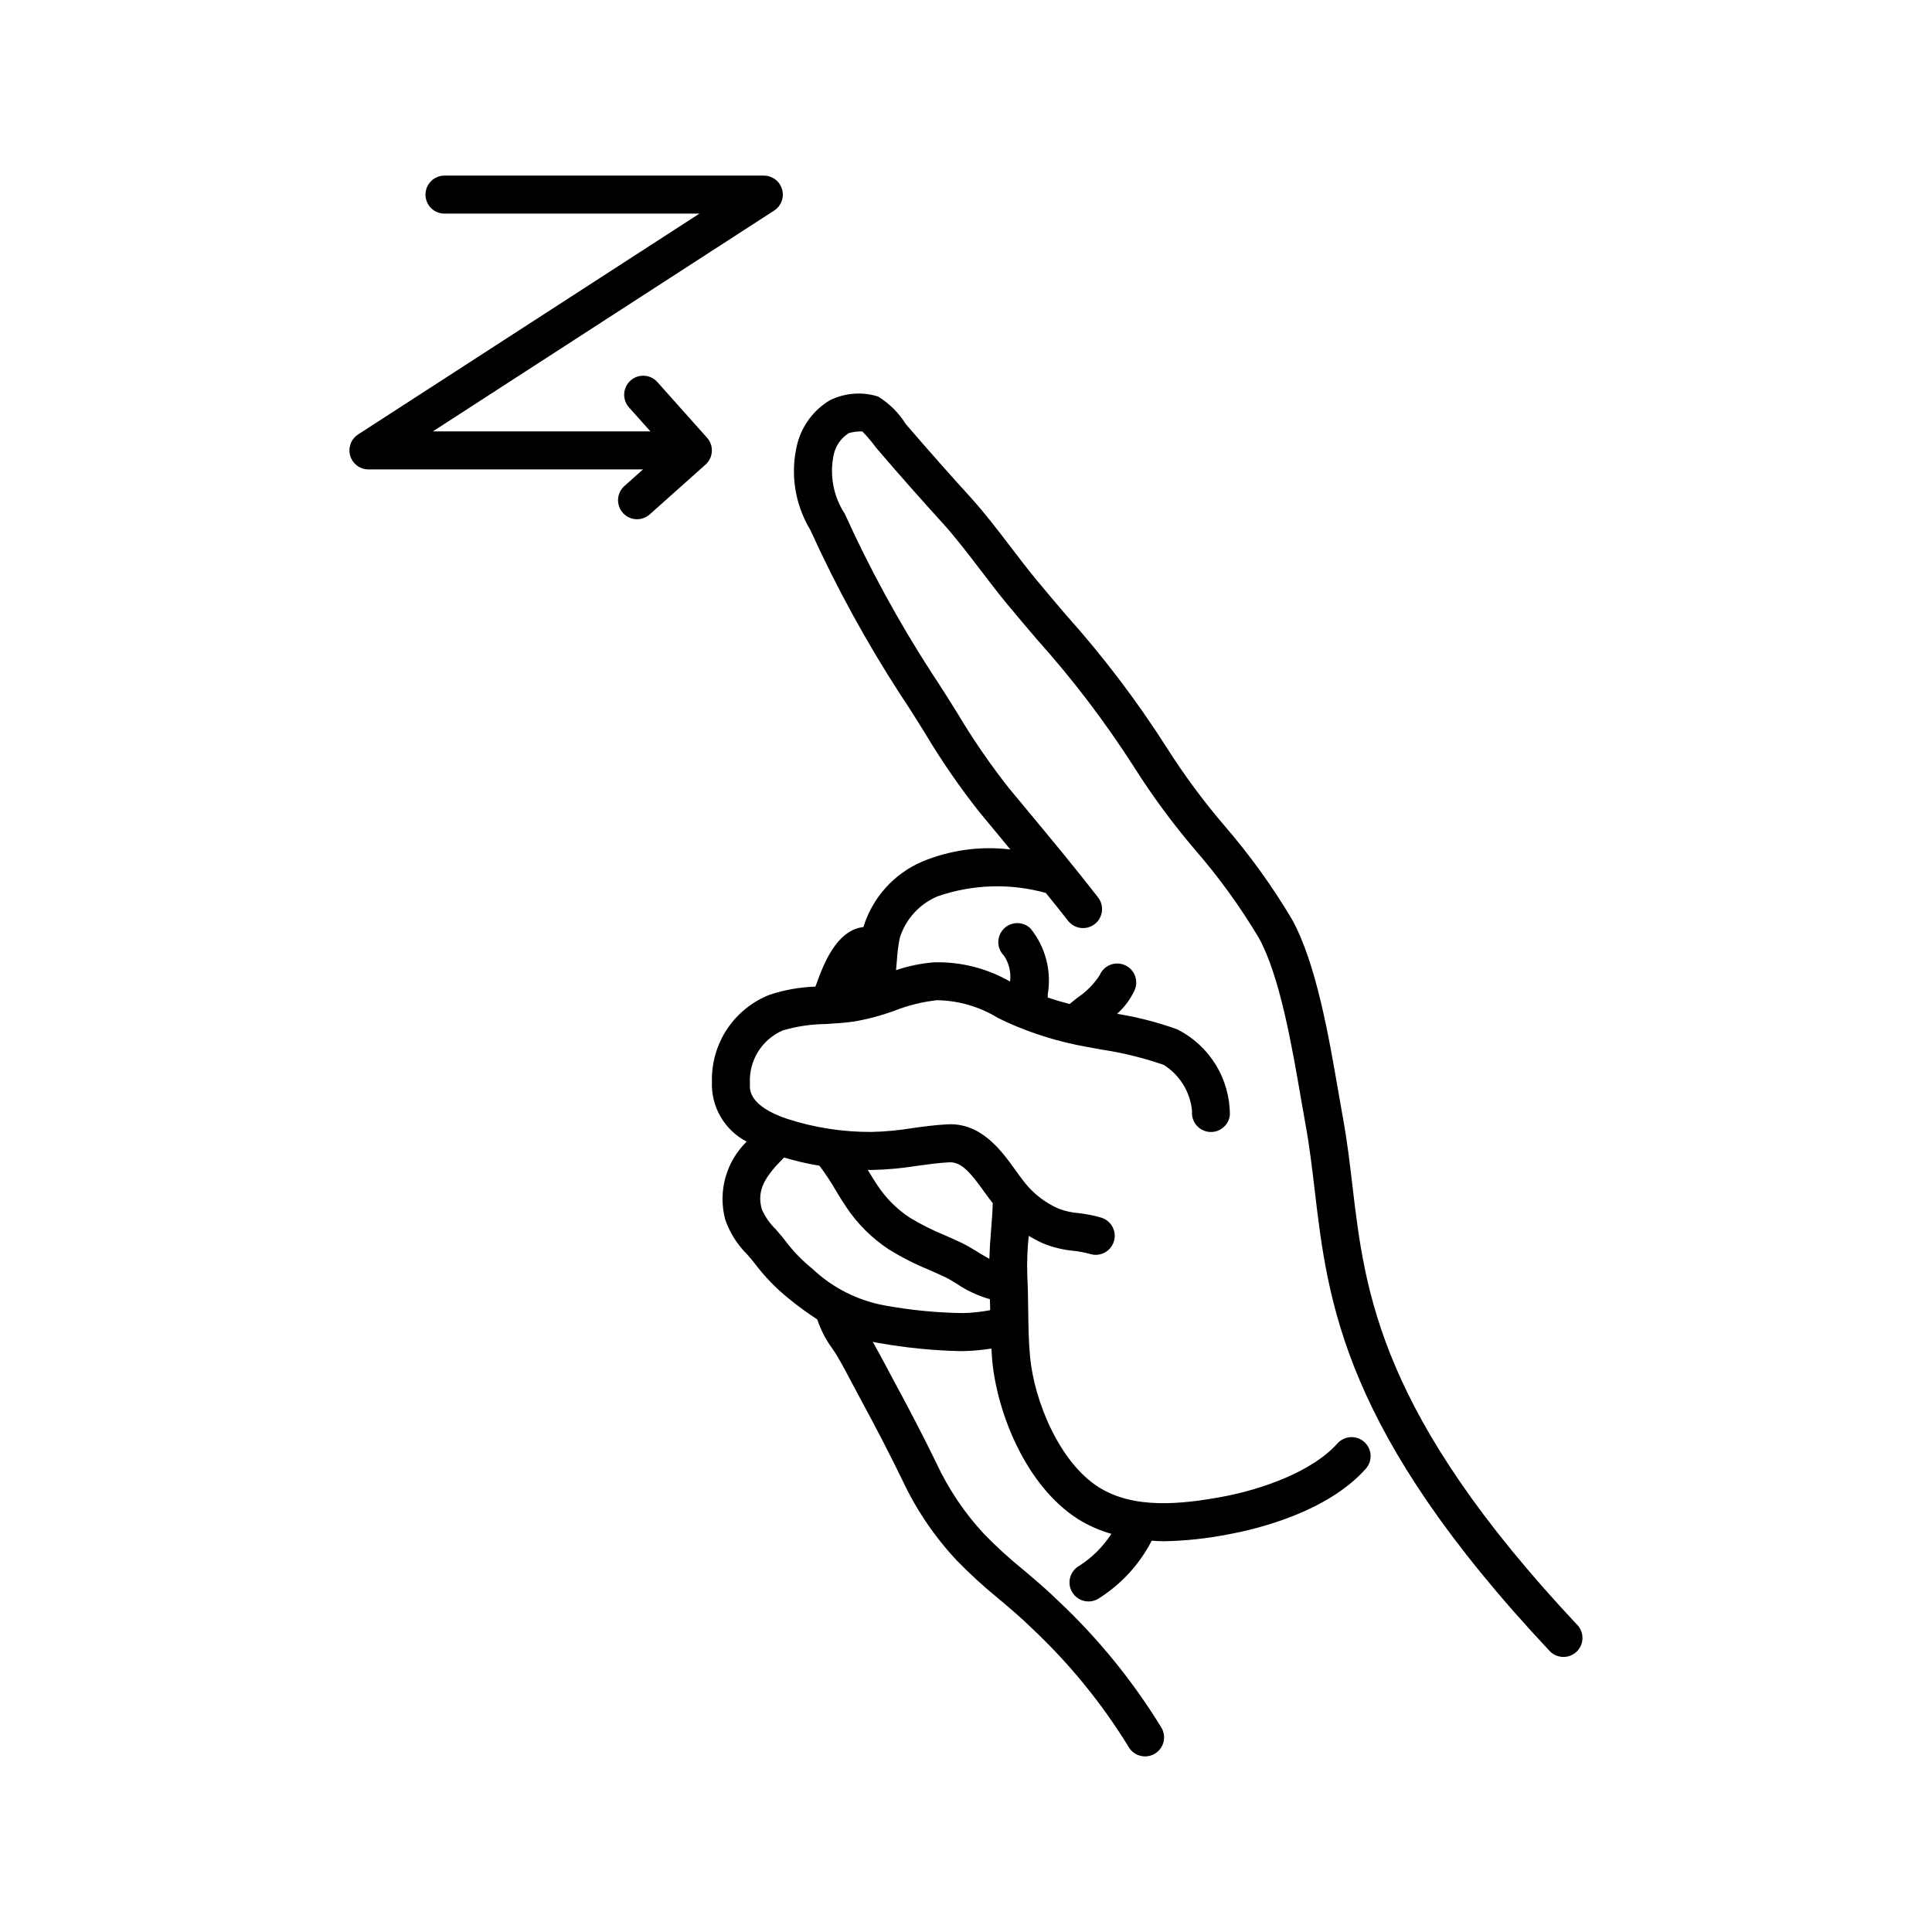
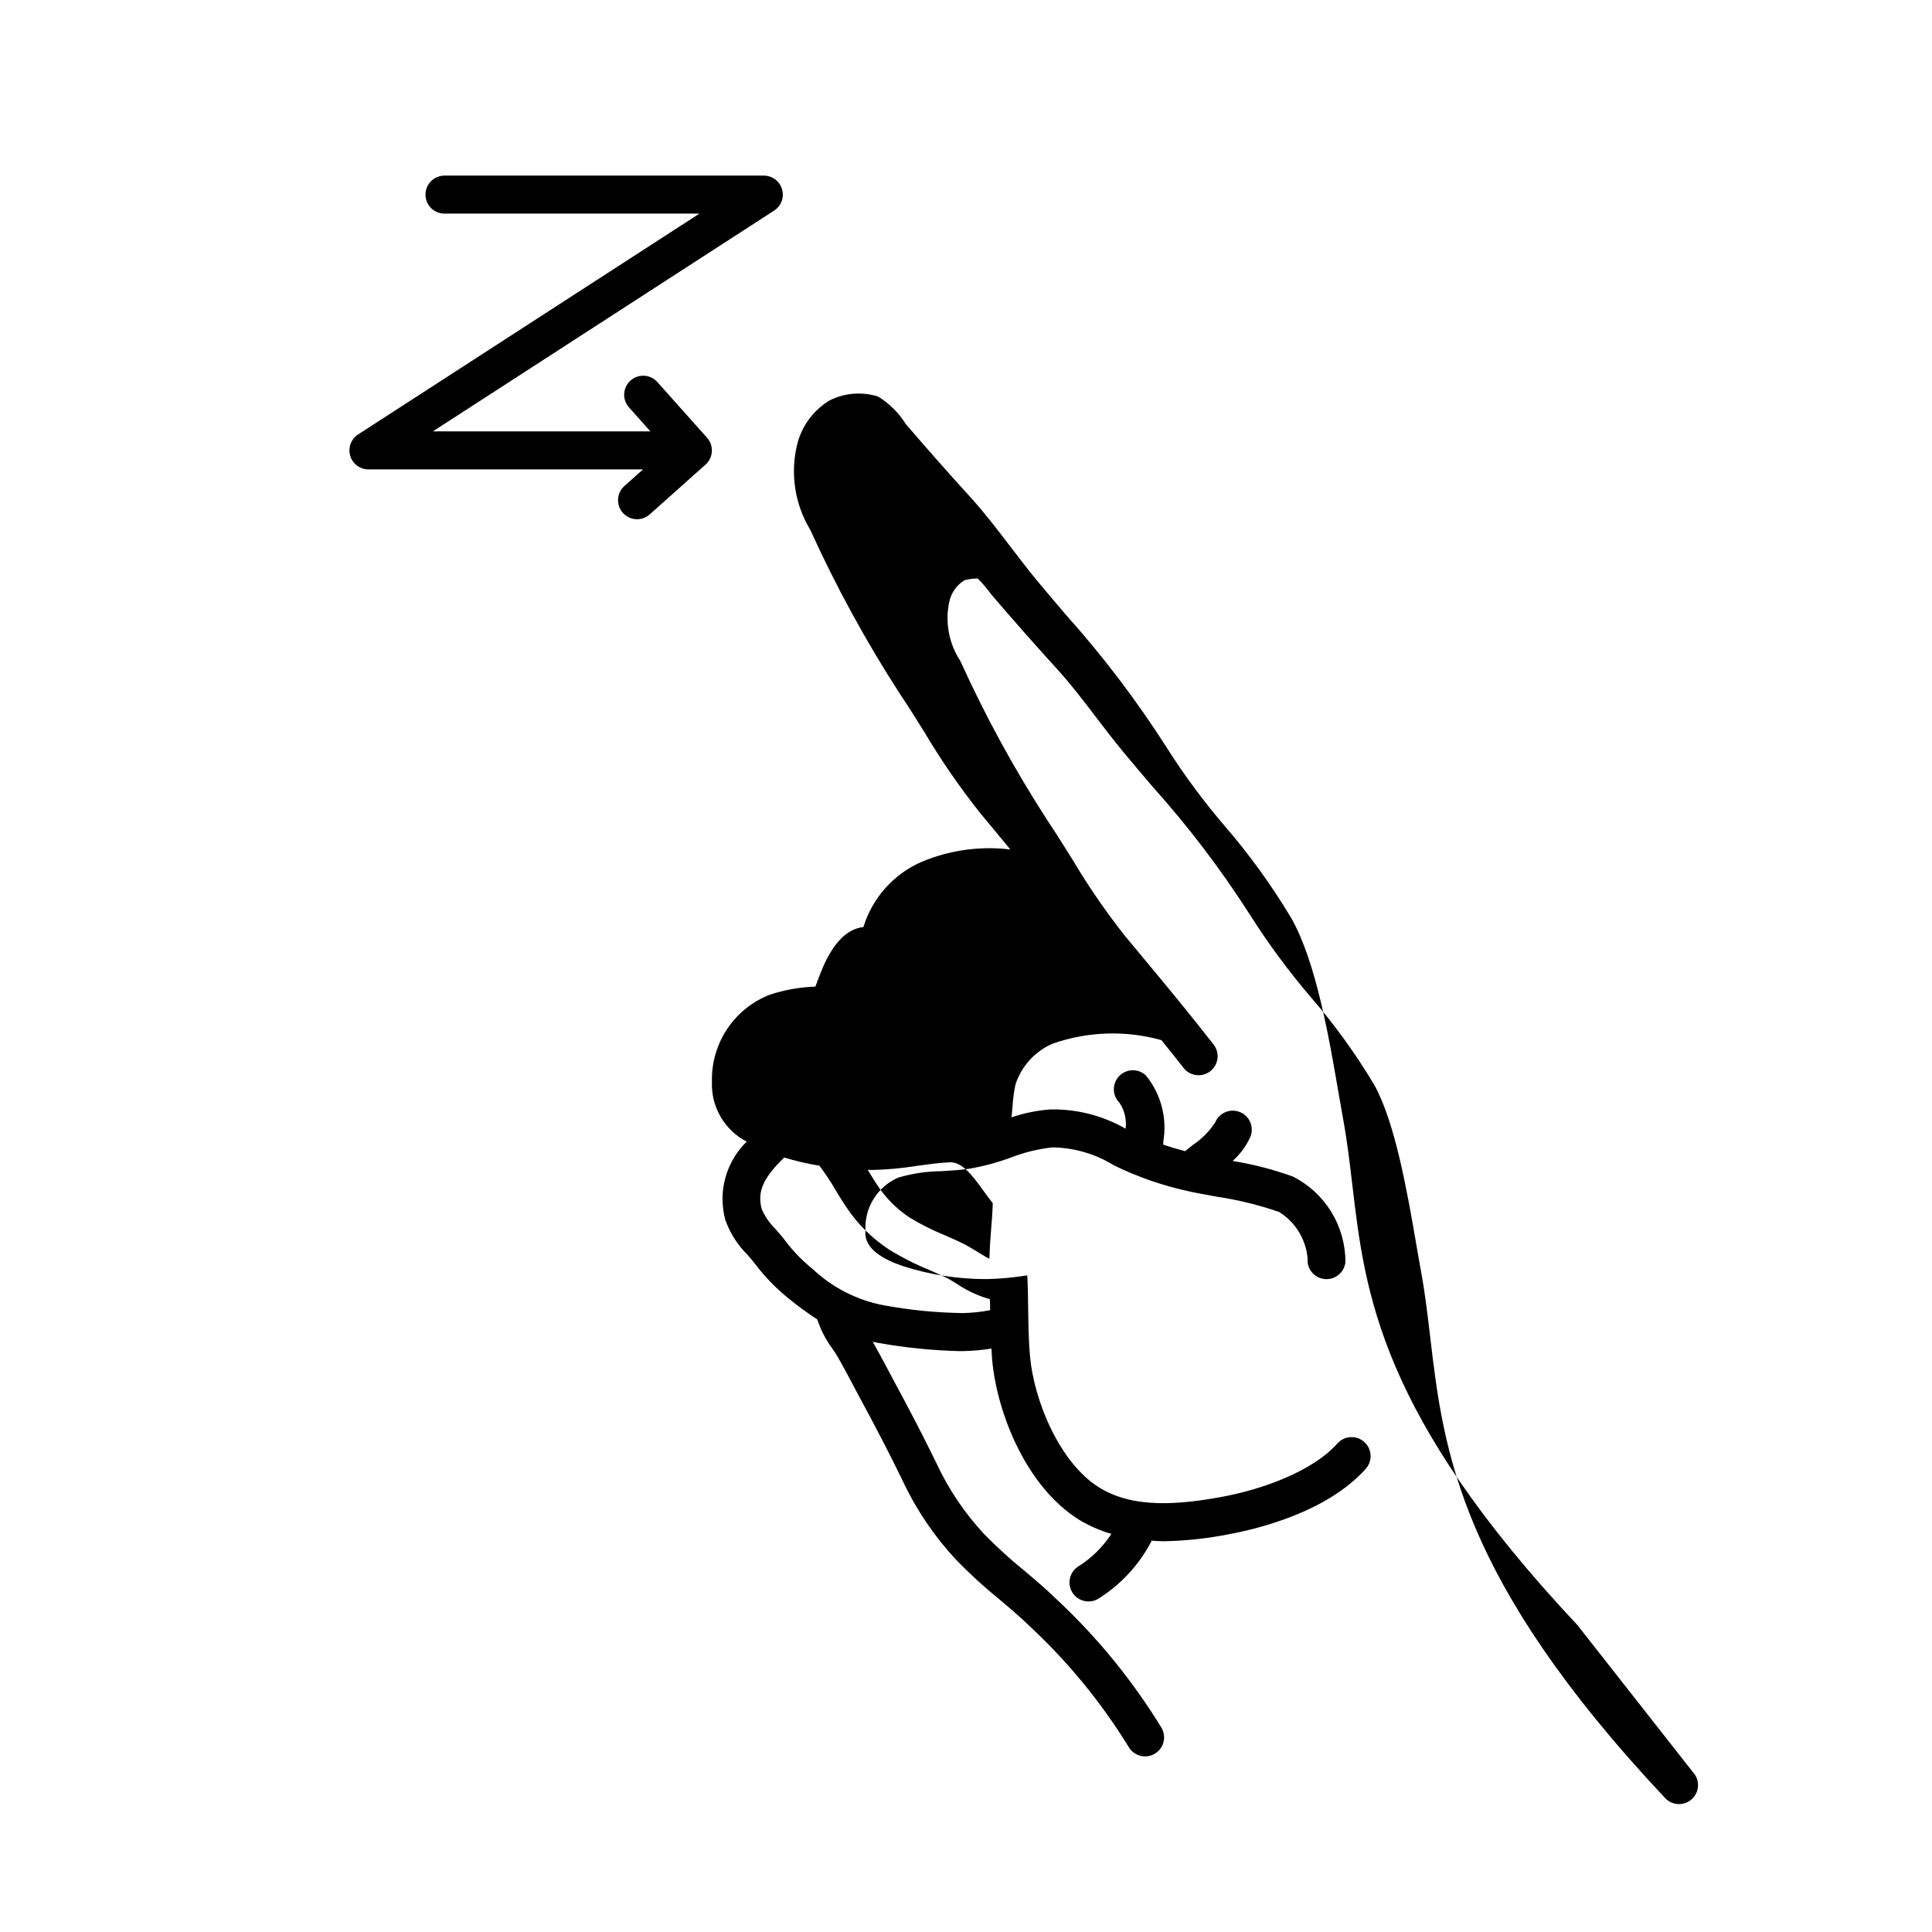
<svg xmlns="http://www.w3.org/2000/svg" fill="#000000" width="800px" height="800px" version="1.1" viewBox="144 144 512 512">
-   <path d="m562.02 574.65c-52.469-55.871-56.266-88.062-59.617-116.46-0.719-6.09-1.391-11.844-2.488-17.801-0.383-2.102-0.793-4.457-1.227-6.988-2.488-14.473-5.898-34.297-12.344-45.836l0.004 0.004c-5.195-8.73-11.145-16.988-17.789-24.676-5.629-6.57-10.785-13.539-15.418-20.852-7.949-12.449-16.898-24.23-26.766-35.227-2.559-3.008-5.113-6.012-7.609-9.027-2.328-2.809-4.609-5.801-6.902-8.801-3.426-4.492-6.973-9.133-10.746-13.285-5.75-6.32-11.254-12.551-17.055-19.293-1.855-2.981-4.379-5.488-7.375-7.328-4.234-1.328-8.82-0.965-12.797 1.008-4.258 2.562-7.34 6.691-8.59 11.504-1.945 7.762-0.707 15.98 3.434 22.828 6.859 15.113 14.832 29.695 23.859 43.625 2.25 3.356 4.379 6.766 6.5 10.168l-0.004 0.004c4.379 7.348 9.238 14.402 14.551 21.109l5.176 6.242c0.969 1.164 1.953 2.371 2.93 3.547v0.004c-7.953-0.961-16.016 0.156-23.406 3.234-7.465 3.223-13.141 9.555-15.527 17.328-7.262 0.785-10.746 10.363-12.379 14.871-0.133 0.359-0.23 0.598-0.348 0.914-4.113 0.137-8.184 0.859-12.09 2.141-4.609 1.801-8.551 4.973-11.293 9.09-2.742 4.117-4.148 8.98-4.035 13.926-0.141 3.254 0.652 6.481 2.281 9.301 1.633 2.82 4.031 5.117 6.922 6.617-2.684 2.633-4.629 5.926-5.629 9.551-1 3.621-1.02 7.445-0.059 11.082 1.203 3.484 3.191 6.648 5.812 9.246 0.727 0.836 1.457 1.652 2.082 2.488 2.578 3.422 5.57 6.508 8.906 9.195 2.434 1.992 4.973 3.852 7.613 5.566 0.91 2.785 2.266 5.402 4.012 7.758 0.469 0.688 0.906 1.34 1.246 1.914 1.387 2.356 2.688 4.828 3.977 7.266l1.953 3.664c4.422 8.164 8.02 15.121 11.316 21.891h-0.004c3.637 7.793 8.477 14.965 14.344 21.254 3.562 3.672 7.34 7.129 11.312 10.352 3.059 2.582 5.953 5.027 8.668 7.699 9.918 9.301 18.551 19.879 25.668 31.465 1.387 2.414 4.465 3.246 6.879 1.859 2.41-1.387 3.242-4.465 1.859-6.879-7.57-12.379-16.766-23.691-27.34-33.629-2.988-2.938-6.164-5.625-9.234-8.215h-0.004c-3.668-2.969-7.156-6.152-10.449-9.531-5.172-5.562-9.438-11.902-12.641-18.789-3.367-6.902-7.027-13.984-11.523-22.277l-1.898-3.566c-1.113-2.113-2.269-4.223-3.449-6.301 0.555 0.105 1.086 0.23 1.664 0.32v-0.004c7.055 1.25 14.195 1.965 21.359 2.141 0.32 0 0.645 0 0.969-0.004 2.504-0.059 5-0.285 7.473-0.672 0.062 1.023 0.09 2.047 0.184 3.07 1.324 14.164 9.02 33.398 22.789 42.145v0.004c2.742 1.691 5.703 3 8.801 3.883-2.227 3.434-5.164 6.348-8.621 8.539-2.394 1.414-3.191 4.5-1.777 6.898 1.41 2.394 4.5 3.191 6.894 1.781 6.035-3.766 10.938-9.086 14.199-15.406 1.004 0.051 2.004 0.152 3.012 0.152 5.891-0.098 11.758-0.73 17.535-1.883 7.457-1.379 25.91-5.82 36.156-17.305 0.898-0.996 1.363-2.309 1.293-3.648-0.074-1.336-0.676-2.59-1.676-3.484-1.004-0.895-2.316-1.352-3.656-1.27-1.336 0.078-2.59 0.688-3.477 1.691-6.676 7.484-20.117 12.191-30.469 14.105-11.02 2.031-23.543 3.32-32.812-2.562-10.312-6.547-17.047-22.699-18.156-34.574-0.379-4.031-0.434-8.285-0.492-12.398-0.039-3.07-0.082-6.125-0.242-9.141h0.004c-0.117-3.496 0.012-6.992 0.387-10.469 1.227 0.742 2.496 1.414 3.805 2 2.57 1.051 5.281 1.711 8.047 1.965 1.469 0.152 2.922 0.43 4.344 0.828 0.5 0.156 1.023 0.238 1.547 0.238 2.481 0.004 4.594-1.805 4.981-4.254 0.383-2.453-1.074-4.82-3.438-5.578-1.984-0.59-4.023-0.996-6.086-1.219-1.805-0.145-3.586-0.543-5.281-1.18-3.449-1.508-6.488-3.824-8.859-6.75-0.832-1.023-1.648-2.168-2.496-3.34-3.863-5.379-9.254-12.871-18.363-12.246-3.18 0.168-6.242 0.594-9.207 1.008h0.008c-3.539 0.578-7.113 0.91-10.695 0.992h-0.055c-7.519 0.027-14.996-1.129-22.156-3.426-10.301-3.457-10.078-7.773-9.988-9.402-0.16-2.945 0.582-5.871 2.129-8.383 1.547-2.512 3.824-4.492 6.527-5.676 3.699-1.098 7.535-1.672 11.395-1.707 2.516-0.148 5.039-0.305 7.531-0.668 3.719-0.645 7.371-1.625 10.914-2.934 3.547-1.383 7.262-2.293 11.051-2.711 5.711 0.078 11.293 1.695 16.16 4.68l2.356 1.137h0.004c6.766 3.059 13.887 5.254 21.199 6.543l3.809 0.703c5.629 0.844 11.172 2.199 16.555 4.055 4.293 2.68 7.082 7.219 7.539 12.262-0.133 1.328 0.266 2.656 1.113 3.691 0.844 1.035 2.066 1.691 3.398 1.824 2.766 0.277 5.238-1.742 5.516-4.512 0-4.699-1.301-9.301-3.762-13.305-2.461-4-5.981-7.238-10.172-9.355-5.184-1.867-10.527-3.246-15.965-4.121 1.984-1.766 3.578-3.922 4.68-6.336 1.082-2.562-0.117-5.516-2.68-6.598s-5.516 0.117-6.598 2.68c-1.547 2.391-3.57 4.438-5.945 6.008-0.703 0.559-1.387 1.105-2.035 1.648-2.047-0.527-3.969-1.105-5.797-1.719 0.012-0.332 0.012-0.645 0.023-0.984h0.004c1.016-6.184-0.668-12.508-4.633-17.363-2.008-1.895-5.168-1.816-7.086 0.172-1.914 1.992-1.867 5.152 0.102 7.09 1.344 2.016 1.914 4.445 1.605 6.848-6.066-3.481-12.969-5.242-19.961-5.102-3.496 0.262-6.941 0.965-10.262 2.09 0.086-0.855 0.16-1.711 0.23-2.559h0.004c0.109-2.027 0.371-4.043 0.777-6.031 1.559-4.949 5.219-8.961 10-10.973 9.25-3.211 19.258-3.523 28.691-0.902 1.973 2.449 3.969 4.898 5.875 7.359h0.004c0.816 1.059 2.023 1.746 3.352 1.914 1.328 0.172 2.668-0.195 3.723-1.016 1.059-0.82 1.746-2.027 1.91-3.356 0.168-1.328-0.203-2.668-1.023-3.723-5.973-7.695-12.301-15.316-18.422-22.688l-5.16-6.223c-5.031-6.367-9.629-13.059-13.77-20.035-2.184-3.492-4.367-6.992-6.676-10.441-8.742-13.504-16.465-27.645-23.109-42.297-3.012-4.606-4.066-10.223-2.922-15.605 0.5-2.383 1.953-4.461 4.016-5.75 1.16-0.328 2.367-0.48 3.57-0.449 1.324 1.352 2.543 2.797 3.652 4.328 6.117 7.125 11.672 13.422 17.492 19.816 3.484 3.828 6.894 8.297 10.188 12.613 2.375 3.113 4.742 6.211 7.152 9.121 2.527 3.051 5.106 6.086 7.691 9.121v0.004c9.504 10.582 18.133 21.914 25.805 33.891 4.883 7.723 10.312 15.086 16.246 22.031 6.273 7.231 11.895 15 16.805 23.219 5.606 10.031 8.848 28.875 11.211 42.633 0.438 2.566 0.852 4.965 1.246 7.098 1.035 5.637 1.691 11.238 2.391 17.16 3.531 29.941 7.539 63.887 62.281 122.18 1.91 2.008 5.082 2.098 7.102 0.199 2.019-1.895 2.125-5.066 0.238-7.098zm-162.88-82.672c-6.957-0.094-13.898-0.773-20.746-2.031-7.16-1.32-13.789-4.684-19.078-9.688-2.688-2.16-5.098-4.644-7.176-7.398-0.773-1.031-1.664-2.055-2.566-3.09-1.562-1.512-2.812-3.316-3.688-5.305-1.395-5.008 0.773-8.609 5.906-13.711 3.078 0.926 6.211 1.652 9.379 2.176 1.613 2.148 3.09 4.394 4.426 6.723 1.008 1.656 1.918 3.148 2.559 4.059v0.004c2.996 4.547 6.891 8.434 11.445 11.418 3.394 2.094 6.961 3.902 10.656 5.41 1.477 0.656 2.941 1.301 4.356 1.973 0.914 0.441 1.93 1.074 2.996 1.727l-0.004 0.004c2.672 1.809 5.617 3.176 8.727 4.047 0.016 0.977 0.062 1.938 0.078 2.918l-0.004-0.004c-2.394 0.465-4.824 0.723-7.266 0.77zm-24.203-37.922h0.004c4.047-0.082 8.082-0.445 12.078-1.094 2.883-0.398 5.606-0.777 8.359-0.926 3.445-0.32 6.051 3.066 9.637 8.059 0.699 0.973 1.387 1.871 2.074 2.769-0.066 2.383-0.238 4.727-0.449 7.172-0.211 2.438-0.371 4.965-0.449 7.559-1.16-0.609-2.394-1.379-3.32-1.949-1.387-0.848-2.711-1.645-3.902-2.215-1.504-0.723-3.074-1.418-4.648-2.109v0.004c-3.188-1.297-6.266-2.844-9.211-4.629-3.481-2.289-6.449-5.277-8.711-8.777-0.547-0.781-1.32-2.066-2.184-3.492-0.094-0.152-0.16-0.254-0.25-0.406 0.305 0.004 0.605 0.035 0.91 0.035zm-43.559-194.05c1.852 2.078 1.668 5.262-0.402 7.117l-14.781 13.188v-0.004c-0.996 0.898-2.309 1.359-3.644 1.285-1.336-0.074-2.59-0.676-3.484-1.676-0.891-1-1.348-2.312-1.27-3.648 0.078-1.34 0.688-2.59 1.688-3.477l4.922-4.391h-72.762c-2.234 0-4.203-1.469-4.832-3.613-0.633-2.141 0.219-4.441 2.094-5.656l90.449-58.52h-67.559c-2.785 0-5.039-2.254-5.039-5.035 0-2.785 2.254-5.039 5.039-5.039h84.621c2.234 0 4.203 1.469 4.832 3.613 0.633 2.141-0.219 4.441-2.094 5.656l-90.449 58.52h57.664l-5.695-6.383c-1.836-2.078-1.648-5.25 0.422-7.094 2.066-1.848 5.238-1.676 7.098 0.383z" />
+   <path d="m562.02 574.65c-52.469-55.871-56.266-88.062-59.617-116.46-0.719-6.09-1.391-11.844-2.488-17.801-0.383-2.102-0.793-4.457-1.227-6.988-2.488-14.473-5.898-34.297-12.344-45.836l0.004 0.004c-5.195-8.73-11.145-16.988-17.789-24.676-5.629-6.57-10.785-13.539-15.418-20.852-7.949-12.449-16.898-24.23-26.766-35.227-2.559-3.008-5.113-6.012-7.609-9.027-2.328-2.809-4.609-5.801-6.902-8.801-3.426-4.492-6.973-9.133-10.746-13.285-5.75-6.32-11.254-12.551-17.055-19.293-1.855-2.981-4.379-5.488-7.375-7.328-4.234-1.328-8.82-0.965-12.797 1.008-4.258 2.562-7.34 6.691-8.59 11.504-1.945 7.762-0.707 15.98 3.434 22.828 6.859 15.113 14.832 29.695 23.859 43.625 2.25 3.356 4.379 6.766 6.5 10.168l-0.004 0.004c4.379 7.348 9.238 14.402 14.551 21.109l5.176 6.242c0.969 1.164 1.953 2.371 2.93 3.547v0.004c-7.953-0.961-16.016 0.156-23.406 3.234-7.465 3.223-13.141 9.555-15.527 17.328-7.262 0.785-10.746 10.363-12.379 14.871-0.133 0.359-0.23 0.598-0.348 0.914-4.113 0.137-8.184 0.859-12.09 2.141-4.609 1.801-8.551 4.973-11.293 9.09-2.742 4.117-4.148 8.98-4.035 13.926-0.141 3.254 0.652 6.481 2.281 9.301 1.633 2.82 4.031 5.117 6.922 6.617-2.684 2.633-4.629 5.926-5.629 9.551-1 3.621-1.02 7.445-0.059 11.082 1.203 3.484 3.191 6.648 5.812 9.246 0.727 0.836 1.457 1.652 2.082 2.488 2.578 3.422 5.57 6.508 8.906 9.195 2.434 1.992 4.973 3.852 7.613 5.566 0.91 2.785 2.266 5.402 4.012 7.758 0.469 0.688 0.906 1.34 1.246 1.914 1.387 2.356 2.688 4.828 3.977 7.266l1.953 3.664c4.422 8.164 8.02 15.121 11.316 21.891h-0.004c3.637 7.793 8.477 14.965 14.344 21.254 3.562 3.672 7.34 7.129 11.312 10.352 3.059 2.582 5.953 5.027 8.668 7.699 9.918 9.301 18.551 19.879 25.668 31.465 1.387 2.414 4.465 3.246 6.879 1.859 2.41-1.387 3.242-4.465 1.859-6.879-7.57-12.379-16.766-23.691-27.34-33.629-2.988-2.938-6.164-5.625-9.234-8.215h-0.004c-3.668-2.969-7.156-6.152-10.449-9.531-5.172-5.562-9.438-11.902-12.641-18.789-3.367-6.902-7.027-13.984-11.523-22.277l-1.898-3.566c-1.113-2.113-2.269-4.223-3.449-6.301 0.555 0.105 1.086 0.23 1.664 0.32v-0.004c7.055 1.25 14.195 1.965 21.359 2.141 0.32 0 0.645 0 0.969-0.004 2.504-0.059 5-0.285 7.473-0.672 0.062 1.023 0.09 2.047 0.184 3.07 1.324 14.164 9.02 33.398 22.789 42.145v0.004c2.742 1.691 5.703 3 8.801 3.883-2.227 3.434-5.164 6.348-8.621 8.539-2.394 1.414-3.191 4.5-1.777 6.898 1.41 2.394 4.5 3.191 6.894 1.781 6.035-3.766 10.938-9.086 14.199-15.406 1.004 0.051 2.004 0.152 3.012 0.152 5.891-0.098 11.758-0.73 17.535-1.883 7.457-1.379 25.91-5.82 36.156-17.305 0.898-0.996 1.363-2.309 1.293-3.648-0.074-1.336-0.676-2.59-1.676-3.484-1.004-0.895-2.316-1.352-3.656-1.27-1.336 0.078-2.59 0.688-3.477 1.691-6.676 7.484-20.117 12.191-30.469 14.105-11.02 2.031-23.543 3.32-32.812-2.562-10.312-6.547-17.047-22.699-18.156-34.574-0.379-4.031-0.434-8.285-0.492-12.398-0.039-3.07-0.082-6.125-0.242-9.141h0.004h0.008c-3.539 0.578-7.113 0.91-10.695 0.992h-0.055c-7.519 0.027-14.996-1.129-22.156-3.426-10.301-3.457-10.078-7.773-9.988-9.402-0.16-2.945 0.582-5.871 2.129-8.383 1.547-2.512 3.824-4.492 6.527-5.676 3.699-1.098 7.535-1.672 11.395-1.707 2.516-0.148 5.039-0.305 7.531-0.668 3.719-0.645 7.371-1.625 10.914-2.934 3.547-1.383 7.262-2.293 11.051-2.711 5.711 0.078 11.293 1.695 16.16 4.68l2.356 1.137h0.004c6.766 3.059 13.887 5.254 21.199 6.543l3.809 0.703c5.629 0.844 11.172 2.199 16.555 4.055 4.293 2.68 7.082 7.219 7.539 12.262-0.133 1.328 0.266 2.656 1.113 3.691 0.844 1.035 2.066 1.691 3.398 1.824 2.766 0.277 5.238-1.742 5.516-4.512 0-4.699-1.301-9.301-3.762-13.305-2.461-4-5.981-7.238-10.172-9.355-5.184-1.867-10.527-3.246-15.965-4.121 1.984-1.766 3.578-3.922 4.68-6.336 1.082-2.562-0.117-5.516-2.68-6.598s-5.516 0.117-6.598 2.68c-1.547 2.391-3.57 4.438-5.945 6.008-0.703 0.559-1.387 1.105-2.035 1.648-2.047-0.527-3.969-1.105-5.797-1.719 0.012-0.332 0.012-0.645 0.023-0.984h0.004c1.016-6.184-0.668-12.508-4.633-17.363-2.008-1.895-5.168-1.816-7.086 0.172-1.914 1.992-1.867 5.152 0.102 7.09 1.344 2.016 1.914 4.445 1.605 6.848-6.066-3.481-12.969-5.242-19.961-5.102-3.496 0.262-6.941 0.965-10.262 2.09 0.086-0.855 0.16-1.711 0.23-2.559h0.004c0.109-2.027 0.371-4.043 0.777-6.031 1.559-4.949 5.219-8.961 10-10.973 9.25-3.211 19.258-3.523 28.691-0.902 1.973 2.449 3.969 4.898 5.875 7.359h0.004c0.816 1.059 2.023 1.746 3.352 1.914 1.328 0.172 2.668-0.195 3.723-1.016 1.059-0.82 1.746-2.027 1.91-3.356 0.168-1.328-0.203-2.668-1.023-3.723-5.973-7.695-12.301-15.316-18.422-22.688l-5.16-6.223c-5.031-6.367-9.629-13.059-13.77-20.035-2.184-3.492-4.367-6.992-6.676-10.441-8.742-13.504-16.465-27.645-23.109-42.297-3.012-4.606-4.066-10.223-2.922-15.605 0.5-2.383 1.953-4.461 4.016-5.75 1.16-0.328 2.367-0.48 3.57-0.449 1.324 1.352 2.543 2.797 3.652 4.328 6.117 7.125 11.672 13.422 17.492 19.816 3.484 3.828 6.894 8.297 10.188 12.613 2.375 3.113 4.742 6.211 7.152 9.121 2.527 3.051 5.106 6.086 7.691 9.121v0.004c9.504 10.582 18.133 21.914 25.805 33.891 4.883 7.723 10.312 15.086 16.246 22.031 6.273 7.231 11.895 15 16.805 23.219 5.606 10.031 8.848 28.875 11.211 42.633 0.438 2.566 0.852 4.965 1.246 7.098 1.035 5.637 1.691 11.238 2.391 17.16 3.531 29.941 7.539 63.887 62.281 122.18 1.91 2.008 5.082 2.098 7.102 0.199 2.019-1.895 2.125-5.066 0.238-7.098zm-162.88-82.672c-6.957-0.094-13.898-0.773-20.746-2.031-7.16-1.32-13.789-4.684-19.078-9.688-2.688-2.16-5.098-4.644-7.176-7.398-0.773-1.031-1.664-2.055-2.566-3.09-1.562-1.512-2.812-3.316-3.688-5.305-1.395-5.008 0.773-8.609 5.906-13.711 3.078 0.926 6.211 1.652 9.379 2.176 1.613 2.148 3.09 4.394 4.426 6.723 1.008 1.656 1.918 3.148 2.559 4.059v0.004c2.996 4.547 6.891 8.434 11.445 11.418 3.394 2.094 6.961 3.902 10.656 5.41 1.477 0.656 2.941 1.301 4.356 1.973 0.914 0.441 1.93 1.074 2.996 1.727l-0.004 0.004c2.672 1.809 5.617 3.176 8.727 4.047 0.016 0.977 0.062 1.938 0.078 2.918l-0.004-0.004c-2.394 0.465-4.824 0.723-7.266 0.77zm-24.203-37.922h0.004c4.047-0.082 8.082-0.445 12.078-1.094 2.883-0.398 5.606-0.777 8.359-0.926 3.445-0.32 6.051 3.066 9.637 8.059 0.699 0.973 1.387 1.871 2.074 2.769-0.066 2.383-0.238 4.727-0.449 7.172-0.211 2.438-0.371 4.965-0.449 7.559-1.16-0.609-2.394-1.379-3.32-1.949-1.387-0.848-2.711-1.645-3.902-2.215-1.504-0.723-3.074-1.418-4.648-2.109v0.004c-3.188-1.297-6.266-2.844-9.211-4.629-3.481-2.289-6.449-5.277-8.711-8.777-0.547-0.781-1.32-2.066-2.184-3.492-0.094-0.152-0.16-0.254-0.25-0.406 0.305 0.004 0.605 0.035 0.91 0.035zm-43.559-194.05c1.852 2.078 1.668 5.262-0.402 7.117l-14.781 13.188v-0.004c-0.996 0.898-2.309 1.359-3.644 1.285-1.336-0.074-2.59-0.676-3.484-1.676-0.891-1-1.348-2.312-1.27-3.648 0.078-1.34 0.688-2.59 1.688-3.477l4.922-4.391h-72.762c-2.234 0-4.203-1.469-4.832-3.613-0.633-2.141 0.219-4.441 2.094-5.656l90.449-58.52h-67.559c-2.785 0-5.039-2.254-5.039-5.035 0-2.785 2.254-5.039 5.039-5.039h84.621c2.234 0 4.203 1.469 4.832 3.613 0.633 2.141-0.219 4.441-2.094 5.656l-90.449 58.52h57.664l-5.695-6.383c-1.836-2.078-1.648-5.25 0.422-7.094 2.066-1.848 5.238-1.676 7.098 0.383z" />
</svg>